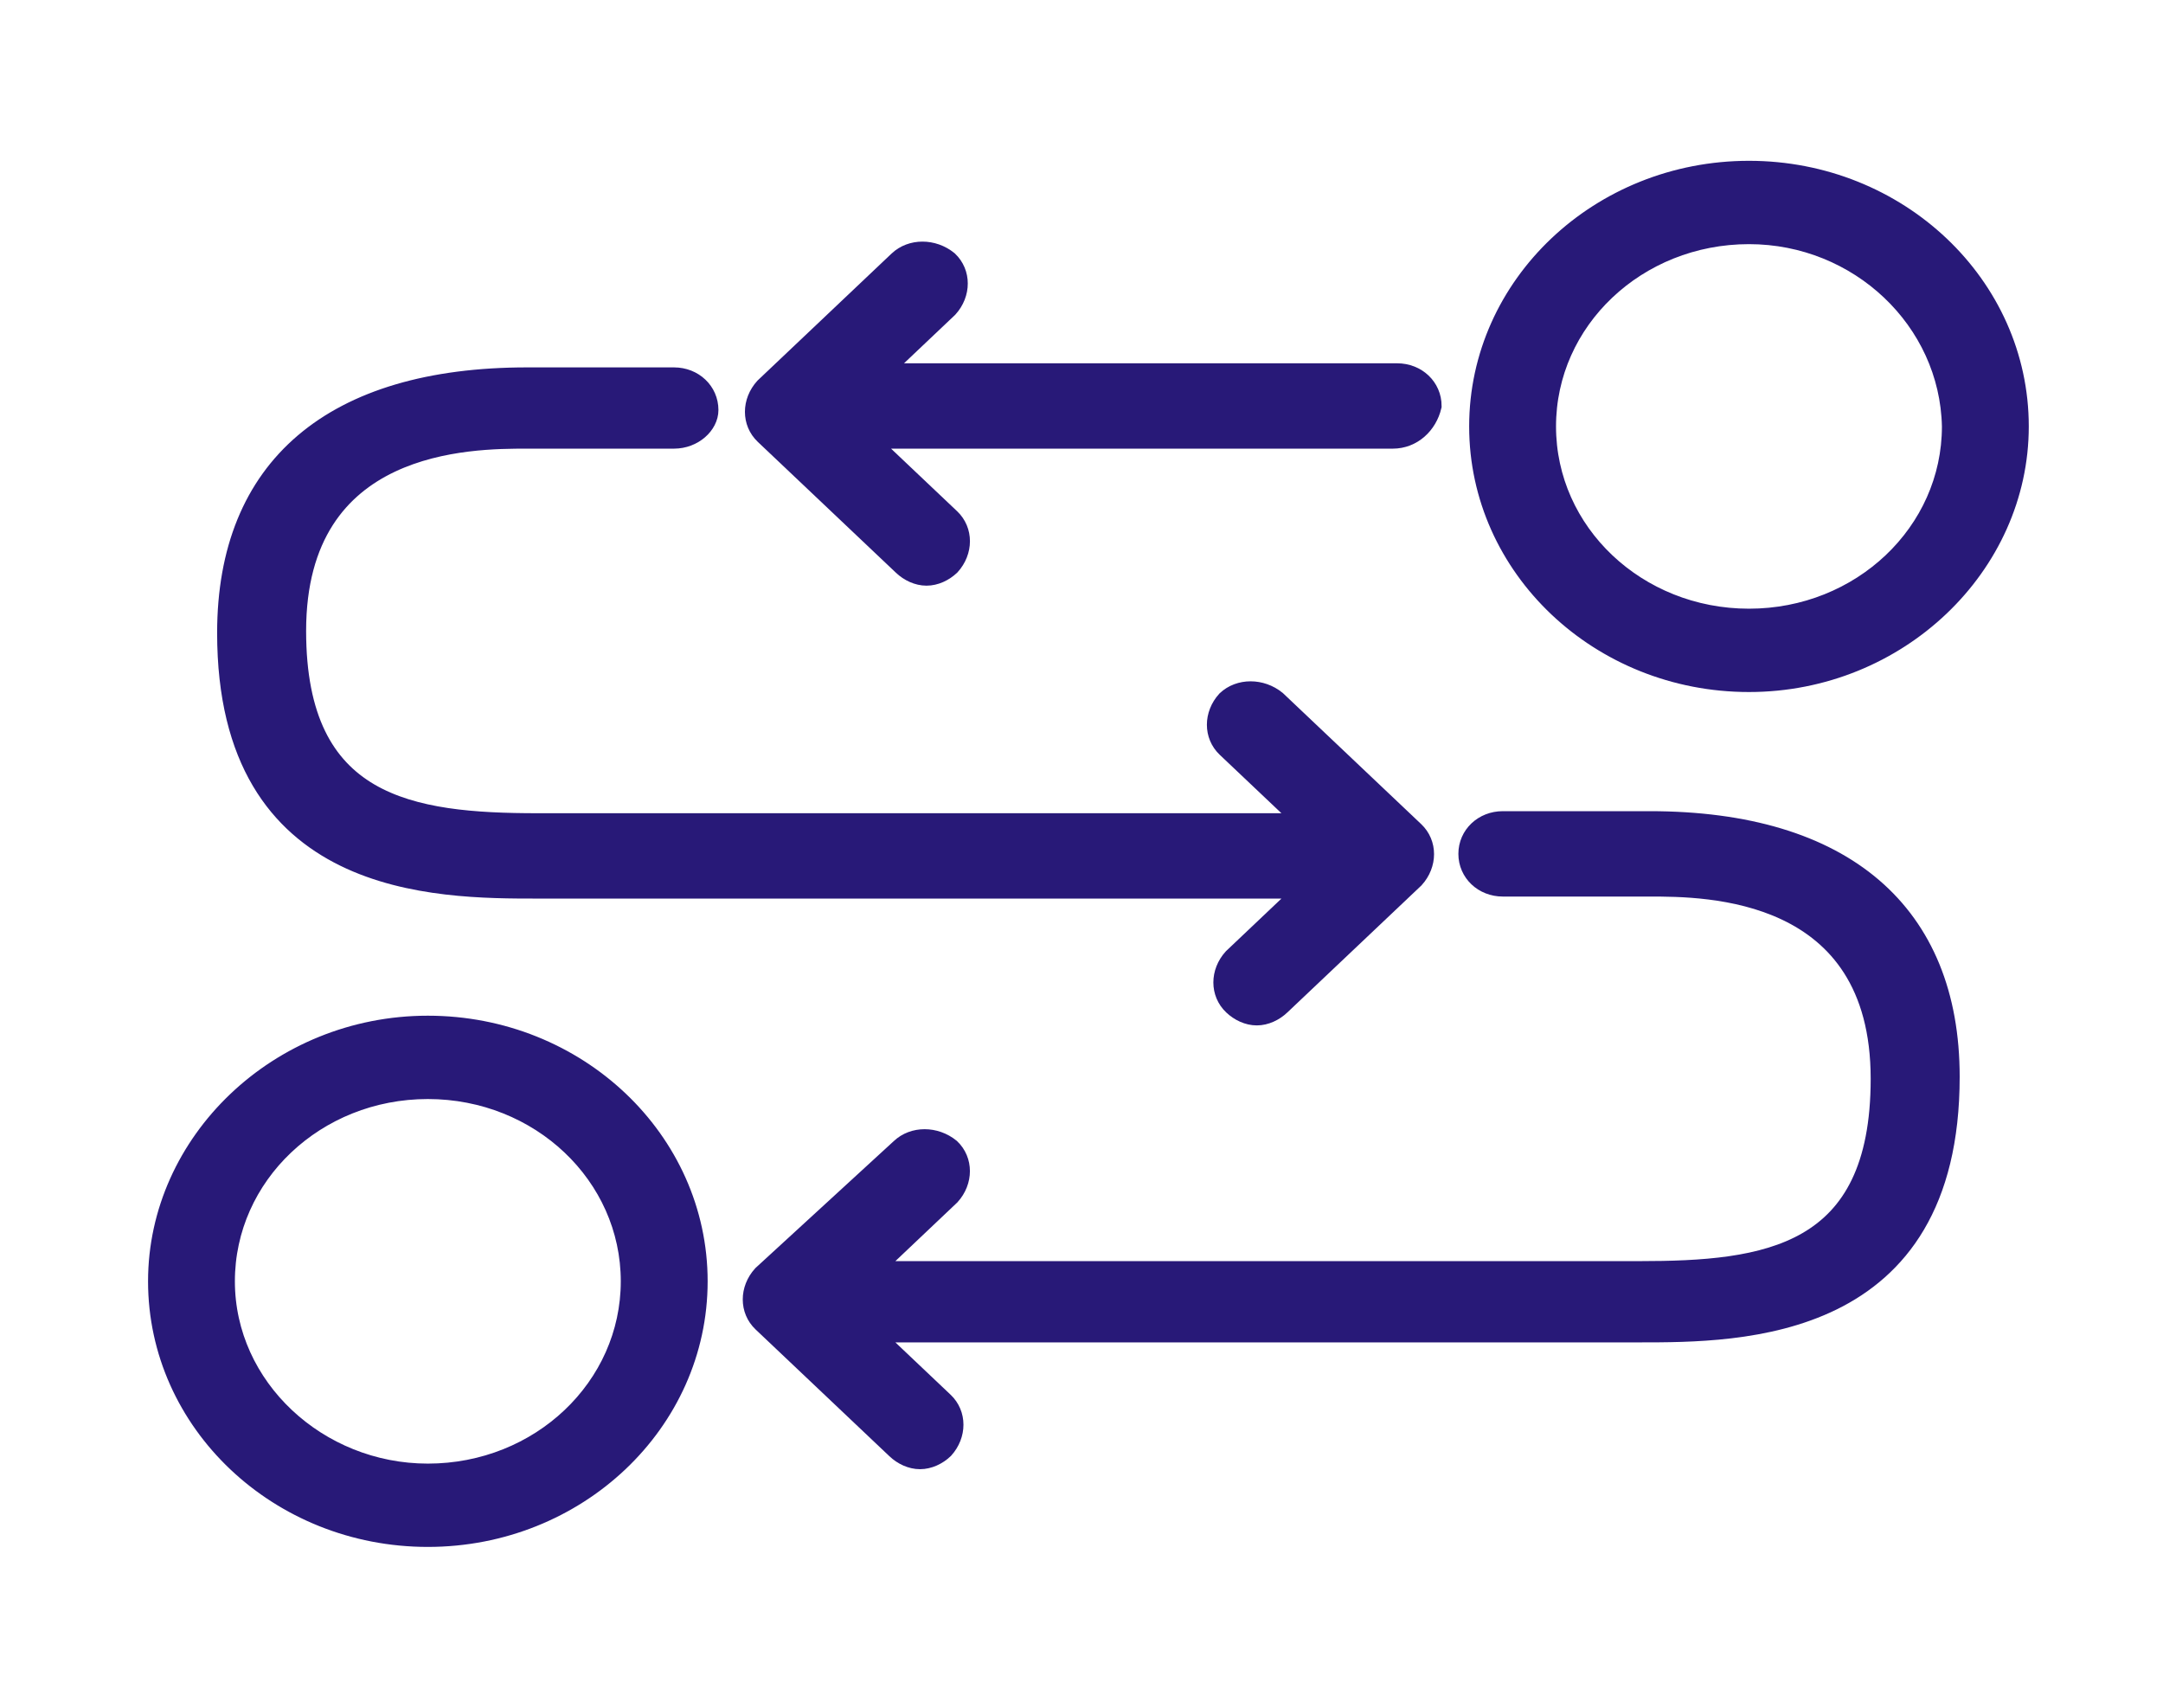
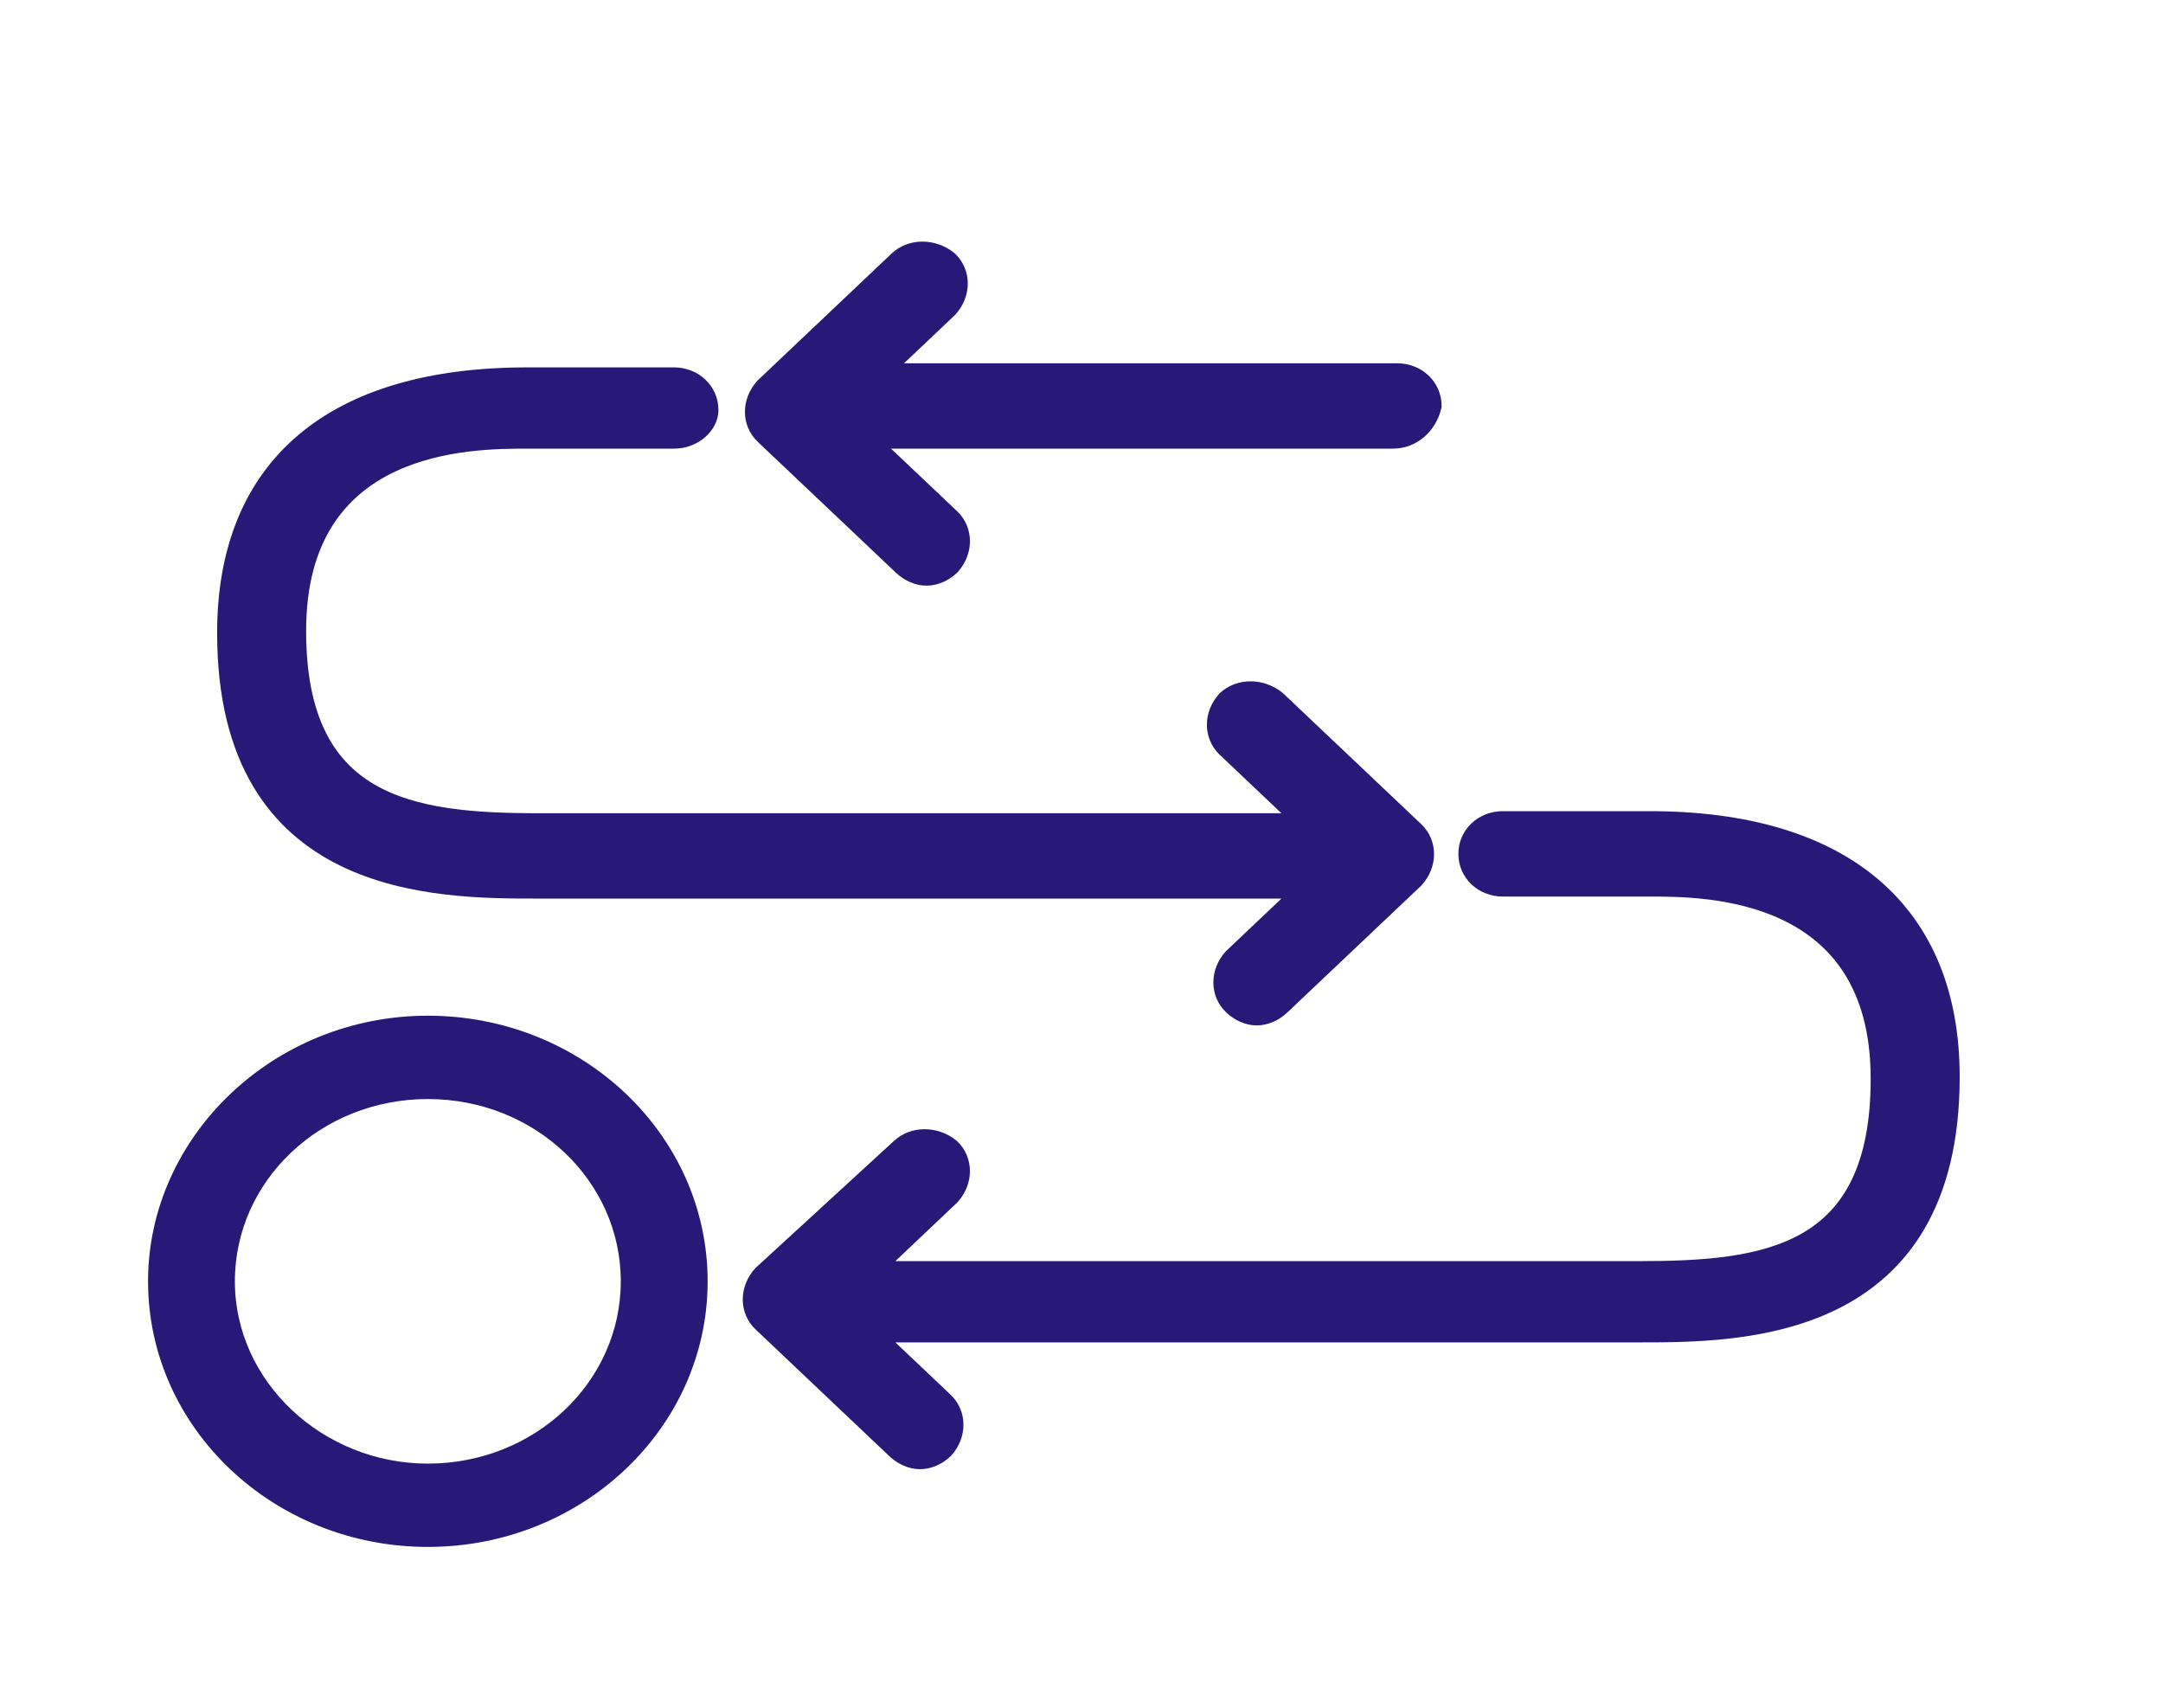
<svg xmlns="http://www.w3.org/2000/svg" width="76" height="60" viewBox="0 0 76 60" fill="none">
-   <path d="M61.453 23.964C56.219 23.964 51.971 19.94 51.971 14.982C51.971 10.024 56.219 6 61.453 6C66.686 6 70.934 10.024 70.934 14.982C70.934 19.868 66.686 23.964 61.453 23.964ZM61.453 8.228C57.508 8.228 54.323 11.245 54.323 14.982C54.323 18.719 57.508 21.736 61.453 21.736C65.397 21.736 68.582 18.719 68.582 14.982C68.506 11.245 65.321 8.228 61.453 8.228Z" fill="#281978" stroke="#281978" stroke-width="0.7" stroke-miterlimit="10" />
  <path d="M15.033 36.036C20.266 36.036 24.514 40.06 24.514 45.018C24.514 49.976 20.266 54 15.033 54C9.799 54 5.552 49.976 5.552 45.018C5.552 40.132 9.799 36.036 15.033 36.036ZM15.033 51.773C18.977 51.773 22.162 48.755 22.162 45.018C22.162 41.281 18.977 38.264 15.033 38.264C11.088 38.264 7.903 41.281 7.903 45.018C7.903 48.755 11.164 51.773 15.033 51.773Z" fill="#281978" stroke="#281978" stroke-width="0.7" stroke-miterlimit="10" />
  <path d="M48.938 15.413H30.43L33.389 18.216C33.844 18.647 33.844 19.365 33.389 19.868C33.161 20.084 32.858 20.227 32.554 20.227C32.251 20.227 31.947 20.084 31.72 19.868L26.866 15.27C26.41 14.838 26.41 14.12 26.866 13.617L31.568 9.162C32.023 8.731 32.782 8.731 33.313 9.162C33.768 9.593 33.768 10.311 33.313 10.814L30.886 13.114H49.089C49.772 13.114 50.303 13.617 50.303 14.264C50.151 14.91 49.62 15.413 48.938 15.413Z" fill="#281978" stroke="#281978" stroke-width="0.7" stroke-miterlimit="10" />
  <path d="M23.68 15.413H18.522C16.55 15.413 10.406 15.413 10.406 22.168C10.406 28.347 14.426 28.922 18.901 28.922H45.903L43.097 26.264C42.642 25.832 42.642 25.114 43.097 24.611C43.552 24.18 44.311 24.18 44.842 24.611L49.696 29.21C50.151 29.641 50.151 30.359 49.696 30.862L44.993 35.317C44.766 35.533 44.462 35.677 44.159 35.677C43.855 35.677 43.552 35.533 43.325 35.317C42.869 34.886 42.869 34.168 43.325 33.665L45.903 31.221H18.901C15.336 31.221 7.979 31.221 7.979 22.239C7.979 16.419 11.696 13.258 18.522 13.258H23.68C24.363 13.258 24.893 13.761 24.893 14.407C24.893 14.91 24.363 15.413 23.68 15.413Z" fill="#281978" stroke="#281978" stroke-width="0.7" stroke-miterlimit="10" />
  <path d="M31.644 40.347C32.099 39.916 32.857 39.916 33.388 40.347C33.843 40.778 33.843 41.497 33.388 42L30.582 44.659H57.584C62.059 44.659 66.079 44.156 66.079 37.904C66.079 31.15 59.935 31.15 57.963 31.15H52.805C52.123 31.15 51.592 30.647 51.592 30C51.592 29.353 52.123 28.85 52.805 28.85H57.963C64.789 28.85 68.506 32.084 68.506 37.832C68.506 46.814 61.149 46.814 57.584 46.814H30.582L33.161 49.258C33.616 49.689 33.616 50.407 33.161 50.91C32.933 51.126 32.63 51.269 32.326 51.269C32.023 51.269 31.719 51.126 31.492 50.91L26.789 46.455C26.334 46.024 26.334 45.305 26.789 44.802L31.644 40.347Z" fill="#281978" stroke="#281978" stroke-width="0.7" stroke-miterlimit="10" />
</svg>